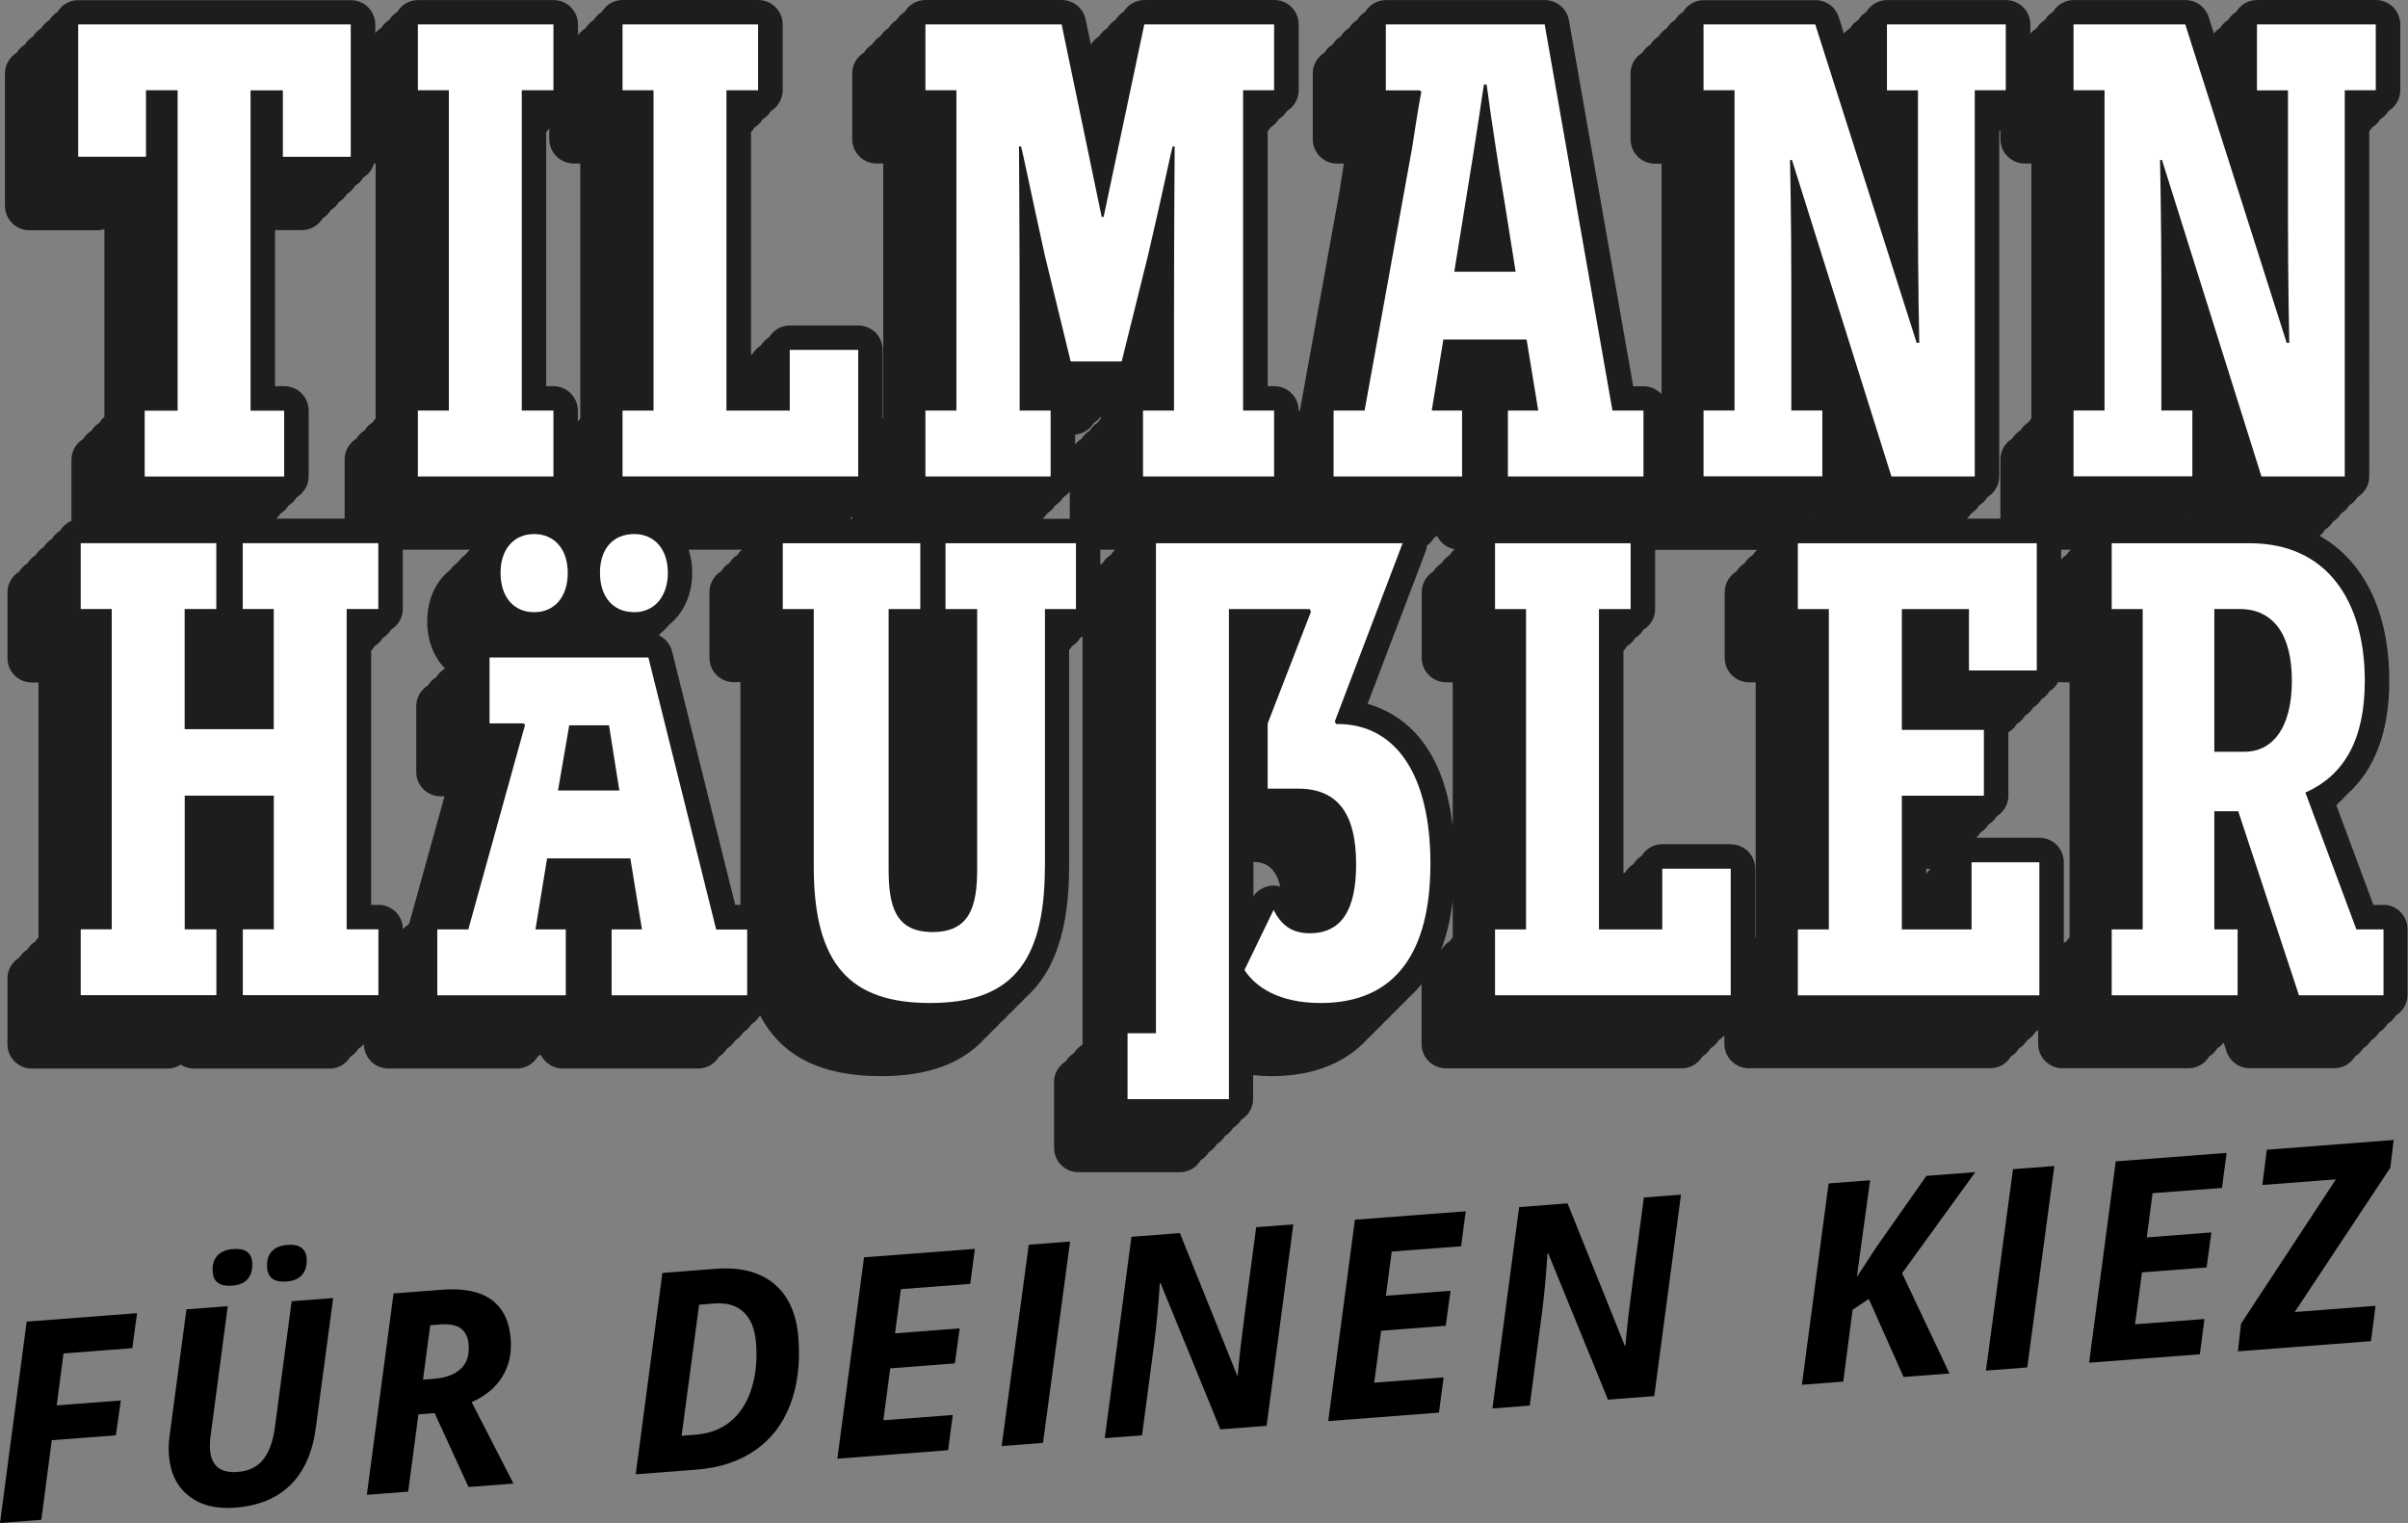
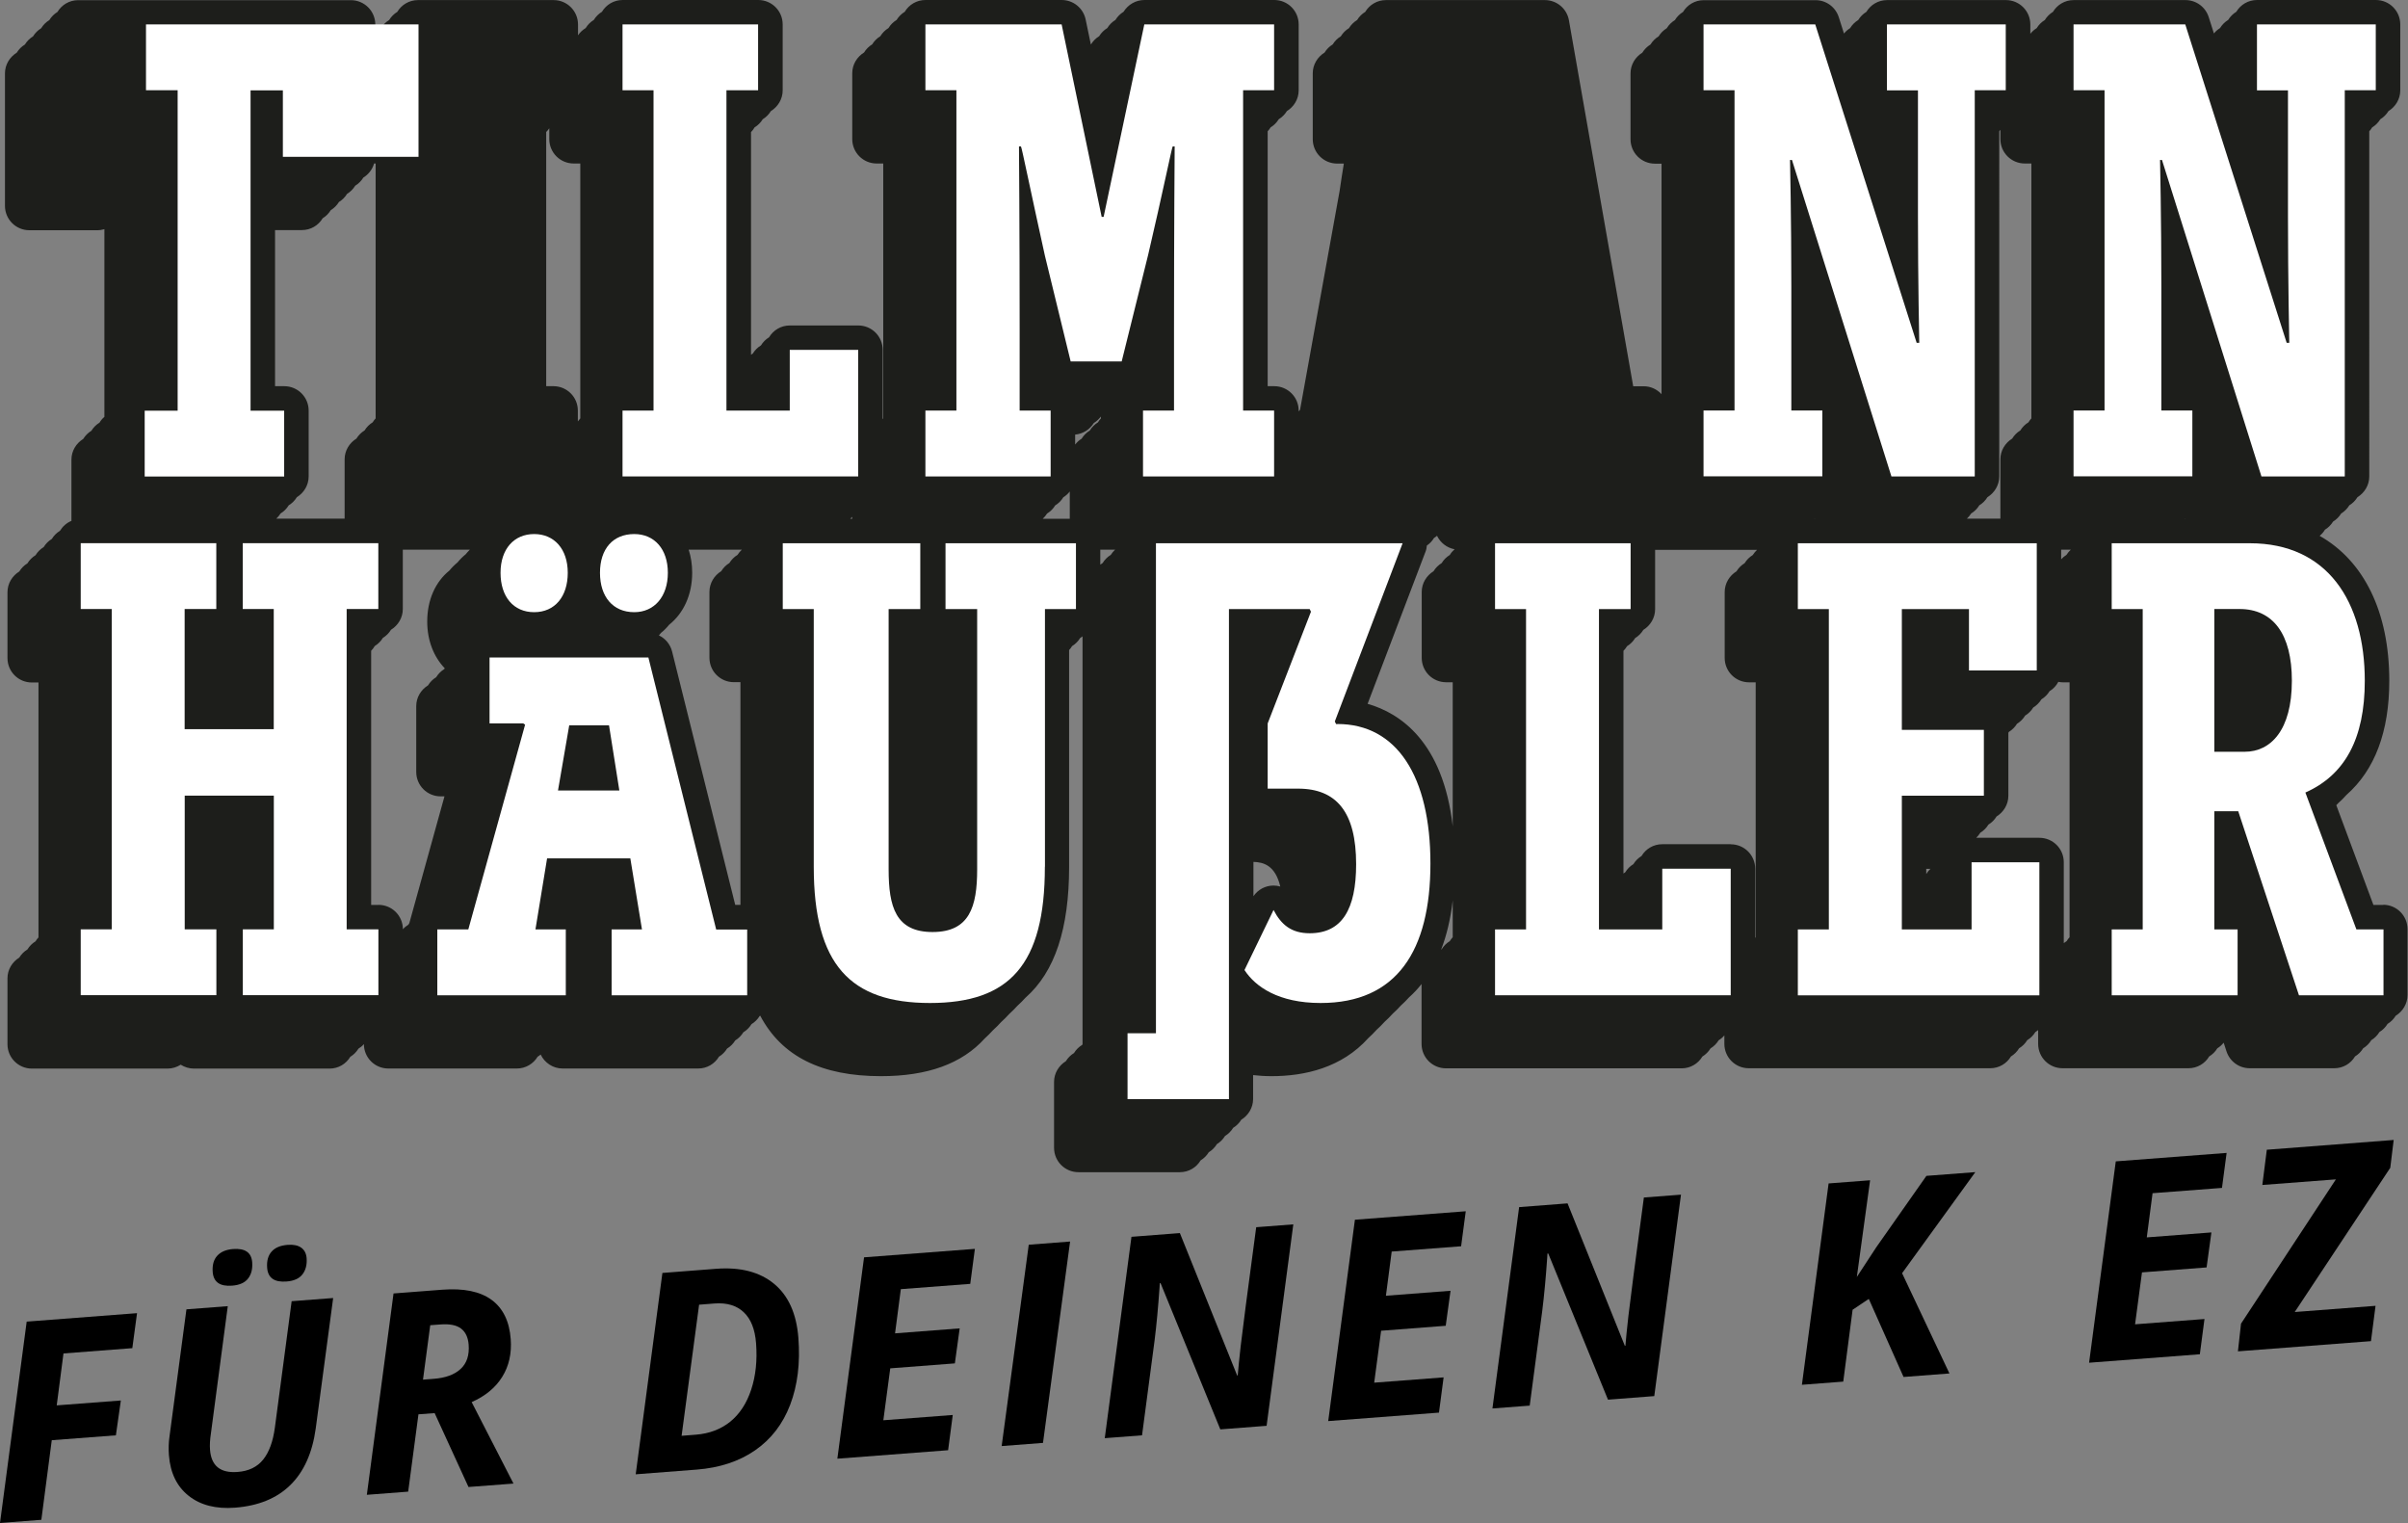
<svg xmlns="http://www.w3.org/2000/svg" id="Ebene_2" viewBox="0 0 295.91 187.13">
  <rect x="0" y="0" width="295.91" height="187.13" fill="#808080" stroke="none" />
  <defs>
    <style>.cls-1{fill:#1d1e1b;}.cls-2{fill:#fff;}</style>
  </defs>
  <g id="Ebene_1-2">
    <path class="cls-1" d="M292.91,111.19h-1.25l-4.56-12.25c.08-.09.16-.17.24-.26.36-.31.68-.65,1-1,3.49-3.07,5.27-7.77,5.27-14.04,0-8.48-3.14-14.74-8.56-17.8.26-.21.48-.46.65-.75.41-.25.75-.59,1-1,.41-.25.75-.59,1-1,.41-.25.75-.59,1-1,.41-.25.75-.59,1-1,.86-.53,1.45-1.47,1.45-2.55V16.13c.14-.15.26-.31.36-.48.41-.25.75-.59,1-1,.41-.25.75-.59,1-1,.86-.53,1.45-1.47,1.45-2.55V3c0-1.66-1.34-3-3-3h-14.6c-1.09,0-2.03.58-2.55,1.45-.41.25-.75.59-1,1-.41.25-.75.59-1,1-.29.18-.54.4-.75.66l-.64-2.01c-.4-1.25-1.55-2.09-2.86-2.09h-13.73c-1.09,0-2.03.58-2.55,1.45-.41.25-.75.59-1,1-.41.25-.75.59-1,1-.3.18-.56.42-.78.69v-1.14c0-1.66-1.34-3-3-3h-14.6c-1.09,0-2.03.58-2.55,1.45-.41.25-.75.59-1,1-.41.25-.75.59-1,1-.29.18-.54.4-.75.66l-.64-2.01c-.4-1.25-1.55-2.09-2.86-2.09h-13.73c-1.09,0-2.03.58-2.55,1.45-.41.25-.75.59-1,1-.41.25-.75.59-1,1-.41.25-.75.59-1,1-.41.25-.75.59-1,1-.41.25-.75.59-1,1-.86.53-1.45,1.47-1.45,2.55v8.09c0,1.66,1.34,3,3,3h.81v28.32c-.55-.59-1.32-.97-2.19-.97h-1.29l-7.9-44.97c-.25-1.43-1.5-2.48-2.96-2.48h-19.52c-1.09,0-2.03.58-2.55,1.45-.41.25-.75.59-1,1-.41.25-.75.59-1,1-.41.25-.75.59-1,1-.41.25-.75.59-1,1-.41.25-.75.59-1,1-.86.53-1.45,1.47-1.45,2.55v8.09c0,1.66,1.34,3,3,3h.82c-.18,1.08-.36,2.28-.52,3.37l-4.86,26.88c-.06.06-.11.14-.17.2v-.1c0-1.66-1.34-3-3-3h-.81v-31.32c.14-.15.26-.31.36-.48.41-.25.75-.59,1-1,.41-.25.75-.59,1-1,.86-.53,1.45-1.47,1.45-2.55V3c0-1.66-1.34-3-3-3h-15.95c-1.07,0-2.03.57-2.57,1.45-.41.25-.75.59-1,1-.41.25-.75.59-1,1-.41.25-.75.59-1,1-.41.25-.75.59-1,1,0,0,0,0-.02.01l-.64-3.07c-.29-1.39-1.52-2.39-2.94-2.39h-16.74c-1.09,0-2.03.58-2.55,1.45-.41.25-.75.59-1,1-.41.25-.75.59-1,1-.41.25-.75.59-1,1-.41.25-.75.59-1,1-.41.25-.75.59-1,1-.86.53-1.45,1.47-1.45,2.55v8.09c0,1.66,1.34,3,3,3h.81v31.32s-.04.05-.07.08v-8.5c0-1.66-1.34-3-3-3h-8.41c-1.09,0-2.03.58-2.55,1.45-.41.25-.75.59-1,1-.41.25-.75.59-1,1-.08.05-.15.1-.22.15v-27.36c.17-.17.32-.37.44-.58.41-.25.75-.59,1-1,.41-.25.75-.59,1-1,.86-.53,1.45-1.47,1.45-2.55V3c0-1.66-1.34-3-3-3h-16.66c-1.09,0-2.03.58-2.55,1.45-.41.25-.75.59-1,1-.41.25-.75.59-1,1-.37.23-.7.52-.94.89v-1.33c0-1.66-1.34-3-3-3h-16.66c-1.09,0-2.03.58-2.55,1.45-.41.25-.75.59-1,1-.41.25-.75.59-1,1-.27.16-.5.36-.7.6v-1.04c0-1.66-1.34-3-3-3H9.61c-1.09,0-2.03.58-2.55,1.45-.41.25-.75.59-1,1-.41.25-.75.59-1,1-.41.25-.75.59-1,1-.41.25-.75.59-1,1-.41.25-.75.59-1,1-.86.53-1.45,1.47-1.45,2.55v16.27c0,1.66,1.34,3,3,3h8.33c.31,0,.61-.05.89-.13v23.06c-.24.2-.44.44-.6.71-.41.25-.75.59-1,1-.41.25-.75.59-1,1-.86.53-1.45,1.47-1.45,2.55v7.52c-.59.24-1.08.68-1.41,1.22-.41.25-.75.59-1,1-.41.25-.75.59-1,1-.41.25-.75.59-1,1-.41.25-.75.59-1,1-.41.25-.75.59-1,1-.86.53-1.45,1.47-1.45,2.55v8.09c0,1.66,1.34,3,3,3h.81v31.32c-.14.15-.26.31-.36.48-.41.25-.75.59-1,1-.41.25-.75.59-1,1-.86.53-1.45,1.47-1.45,2.55v8.09c0,1.66,1.34,3,3,3h16.66c.6,0,1.16-.18,1.63-.48.47.3,1.03.48,1.63.48h16.66c1.09,0,2.03-.58,2.55-1.45.41-.25.75-.59,1-1,.25-.15.48-.34.67-.56h0c0,1.66,1.34,3,3,3h15.79c1.09,0,2.03-.58,2.56-1.45.13-.08.26-.17.37-.27.48,1.01,1.51,1.72,2.7,1.72h16.66c1.09,0,2.03-.58,2.55-1.45.41-.25.75-.59,1-1,.41-.25.75-.59,1-1,.41-.25.75-.59,1-1,.41-.25.75-.59,1-1,.41-.25.75-.59,1-1,.02-.01.05-.02.07-.04,2.66,5.02,7.54,7.43,14.84,7.43,5.72,0,9.94-1.52,12.76-4.64.35-.31.68-.65,1-1,.35-.31.68-.65,1-1,.35-.31.68-.65,1-1,.35-.31.68-.65,1-1,.35-.31.68-.65,1-1,3.62-3.18,5.36-8.49,5.36-16.1v-26.62c.14-.15.26-.31.36-.48.41-.25.75-.59,1-1,.1-.06.2-.13.29-.2v50.12s-.03.06-.05.08c-.41.25-.75.59-1,1-.41.25-.75.59-1,1-.86.53-1.45,1.47-1.45,2.55v8.09c0,1.66,1.34,3,3,3h12.46c1.09,0,2.03-.58,2.55-1.45.41-.25.75-.59,1-1,.41-.25.75-.59,1-1,.41-.25.75-.59,1-1,.41-.25.75-.59,1-1,.41-.25.75-.59,1-1,.86-.53,1.45-1.47,1.45-2.55v-2.93c.71.08,1.46.13,2.27.13,4.1,0,8.62-1.04,11.89-4.68.34-.31.68-.64,1-1,.34-.31.68-.64,1-1,.34-.31.68-.64,1-1,.34-.31.68-.64,1-1,.34-.31.68-.64,1-1,.54-.48,1.06-1.03,1.54-1.64v7.36c0,1.66,1.34,3,3,3h28.96c1.09,0,2.03-.58,2.55-1.45.41-.25.75-.59,1-1,.41-.25.75-.59,1-1,.27-.16.5-.36.7-.6v1.04c0,1.66,1.34,3,3,3h29.67c1.09,0,2.03-.58,2.55-1.45.41-.25.75-.59,1-1,.41-.25.75-.59,1-1,.41-.25.75-.59,1-1,.12-.07.23-.16.34-.24v1.69c0,1.66,1.34,3,3,3h15.47c1.09,0,2.03-.58,2.55-1.45.41-.25.75-.59,1-1,.3-.18.56-.42.78-.69l.35,1.08c.41,1.23,1.55,2.06,2.85,2.06h10.39c1.09,0,2.03-.58,2.55-1.45.41-.25.75-.59,1-1,.41-.25.75-.59,1-1,.41-.25.75-.59,1-1,.41-.25.75-.59,1-1,.41-.25.75-.59,1-1,.86-.53,1.45-1.47,1.45-2.55v-8.09c0-1.66-1.34-3-3-3ZM253.61,115.88v-9.94c0-1.66-1.34-3-3-3h-7.76c.19-.18.36-.39.5-.62.41-.25.75-.59,1-1,.41-.25.75-.59,1-1,.86-.53,1.45-1.47,1.45-2.55v-7.73s.04-.08.06-.11c.41-.25.75-.59,1-1,.41-.25.75-.59,1-1,.41-.25.75-.59,1-1,.41-.25.75-.59,1-1,.41-.25.75-.59,1-1,.46-.28.83-.68,1.08-1.15.19.04.38.06.57.06h.81v31.32c-.14.15-.26.31-.36.48-.12.07-.23.16-.34.24ZM128.14,63.74c.21-.19.38-.41.53-.64.41-.25.75-.59,1-1,.41-.25.75-.59,1-1,.31-.19.57-.43.79-.71v3.35h-3.32ZM46.5,111.19h-.89v-31.23c.17-.17.32-.37.44-.58.41-.25.75-.59,1-1,.41-.25.75-.59,1-1,.86-.53,1.45-1.47,1.45-2.55v-7.29h8.24c-.18.18-.36.37-.52.57-.37.3-.7.63-1,1-.37.3-.7.63-1,1-1.69,1.36-2.72,3.57-2.72,6.26,0,2.34.81,4.34,2.15,5.74-.02.03-.03.07-.05.1-.41.25-.75.59-1,1-.41.25-.75.59-1,1-.86.53-1.45,1.47-1.45,2.55v8.09c0,1.66,1.34,3,3,3h.47c-1.06,3.84-2.8,10.1-4.32,15.58-.04.06-.08.13-.12.19-.25.15-.48.34-.67.56h0c0-1.66-1.34-3-3-3ZM71.31,51.41c-.11.12-.21.24-.3.37v-1.33c0-1.66-1.34-3-3-3h-.89v-31.23c.14-.14.27-.29.38-.46v1.33c0,1.66,1.34,3,3,3h.81v31.32ZM104.49,63.74c.08-.08.16-.16.23-.24v.24h-.23ZM45.96,20.09h.2v31.32c-.14.15-.26.31-.36.48-.41.25-.75.59-1,1-.41.25-.75.59-1,1-.86.53-1.45,1.47-1.45,2.55v7.29h-8.4c.21-.19.38-.41.53-.64.41-.25.75-.59,1-1,.41-.25.75-.59,1-1,.86-.53,1.45-1.47,1.45-2.55v-8.09c0-1.66-1.34-3-3-3h-1.13v-19.18h3.3c1.09,0,2.03-.58,2.55-1.45.41-.25.75-.59,1-1,.41-.25.75-.59,1-1,.41-.25.75-.59,1-1,.41-.25.75-.59,1-1,.41-.25.75-.59,1-1,.63-.39,1.11-1,1.32-1.73ZM90.35,111.19l-7.76-31.14c-.22-.89-.83-1.6-1.62-1.98.09-.1.17-.2.26-.31.37-.29.7-.63,1-1,1.75-1.39,2.83-3.66,2.83-6.38,0-1.02-.15-1.97-.43-2.84h6.53c-.21.19-.38.41-.53.64-.41.25-.75.59-1,1-.41.25-.75.59-1,1-.86.53-1.45,1.47-1.45,2.55v8.09c0,1.66,1.34,3,3,3h.81v27.36h-.64ZM132.12,54.6v-1.2c.96-.09,1.8-.62,2.29-1.42.34-.21.63-.48.87-.8v.24c-.14.15-.26.31-.36.48-.41.25-.75.59-1,1-.41.25-.75.59-1,1-.31.19-.57.43-.79.71ZM236.72,107.39s0,0-.01,0v-.63h.51c-.19.18-.36.39-.5.62ZM223.04,63.74h-.07s.04-.03.05-.04v.04ZM254.47,67.54c-.21.19-.38.41-.53.64-.24.15-.46.33-.65.54v-1.18h1.18ZM249.63,51.41c-.14.15-.26.31-.36.48-.41.25-.75.59-1,1-.41.25-.75.59-1,1-.86.53-1.45,1.47-1.45,2.55v7.29h-4.12c.21-.19.38-.41.53-.64.41-.25.75-.59,1-1,.41-.25.75-.59,1-1,.86-.53,1.45-1.47,1.45-2.55V16.13c.05-.06.1-.12.14-.18v1.14c0,1.66,1.34,3,3,3h.81v31.32ZM268.44,63.74s.04-.03.05-.04v.04s-.05,0-.05,0ZM212.68,103.73h-8.41c-1.09,0-2.03.58-2.55,1.45-.41.25-.75.59-1,1-.41.25-.75.59-1,1-.08.05-.15.1-.22.15v-27.36c.17-.17.32-.37.44-.57.41-.25.75-.59,1-1,.41-.25.75-.59,1-1,.86-.53,1.45-1.47,1.45-2.55v-7.29h12.53c-.21.19-.38.41-.53.64-.41.25-.75.59-1,1-.41.25-.75.59-1,1-.86.53-1.45,1.47-1.45,2.55v8.09c0,1.66,1.34,3,3,3h.81v31.32s-.04.05-.06.08v-8.5c0-1.66-1.34-3-3-3ZM135.21,67.54h1.82c-.21.19-.38.41-.53.64-.41.25-.75.59-1,1-.1.06-.2.13-.29.2v-1.85ZM154.02,105.9c1.22.04,2.68.39,3.31,3.03-.27-.08-.55-.12-.83-.12h-.04c-.98.01-1.89.51-2.43,1.31v-4.21ZM175.17,67.81c.1-.25.15-.52.17-.78.36-.24.66-.56.88-.93.13-.08.26-.17.37-.27.41.85,1.2,1.48,2.16,1.66-.23.2-.43.43-.59.7-.41.25-.75.59-1,1-.41.25-.75.59-1,1-.86.53-1.45,1.47-1.45,2.55v8.09c0,1.66,1.34,3,3,3h.81v17.7c-1.19-10.4-6.47-13.91-10.46-15.05l7.11-18.68ZM178.52,110.63v4.53c-.14.15-.26.31-.36.48-.41.25-.75.59-1,1-.02.01-.04.02-.06.03.66-1.71,1.15-3.71,1.42-6.04Z" />
-     <path class="cls-2" d="M34.76,19.27v-8.17h-3.97v39.36h4.13v8.09h-17.14v-8.09h4.05V11.09h-3.89v8.17h-8.33V3h33.49v16.27h-8.33Z" />
-     <path class="cls-2" d="M68.01,50.45v8.09h-16.66v-8.09h3.81V11.09h-3.81V3h16.66v8.09h-3.89v39.36h3.89Z" />
+     <path class="cls-2" d="M34.76,19.27v-8.17h-3.97v39.36h4.13v8.09h-17.14v-8.09h4.05V11.09h-3.89v8.17V3h33.49v16.27h-8.33Z" />
    <path class="cls-2" d="M76.5,58.54v-8.09h3.81V11.09h-3.81V3h16.66v8.09h-3.89v39.36h7.78v-7.46h8.41v15.55h-28.96Z" />
    <path class="cls-2" d="M156.57,50.45v8.09h-16.11v-8.09h3.81v-10.08c0-12.06.08-22.3.08-22.38h-.24c-.08,0-1.27,5.87-3.02,13.33l-3.25,13.09h-6.27l-3.17-13.01c-1.67-7.54-2.86-13.41-2.94-13.41h-.24c0,.08.08,10.31.08,22.38v10.08h3.81v8.09h-15.39v-8.09h3.81V11.09h-3.81V3h16.74l4.92,23.65h.24l5-23.65h15.95v8.09h-3.81v39.36h3.81Z" />
-     <path class="cls-2" d="M201.96,58.54h-16.66v-8.09h3.73l-1.43-8.73h-10.23l-1.43,8.73h3.73v8.09h-15.79v-8.09h3.81l5.87-32.45c.48-3.25,1.03-6.43,1.11-6.74l-.24-.16h-4.13V3h19.52l8.33,47.45h3.81v8.09ZM184.98,25.38c-1.83-10.87-2.22-14.76-2.3-15h-.32c-.08.24-.56,4.13-2.38,15.16l-1.27,7.85h7.54l-1.27-8.01Z" />
    <path class="cls-2" d="M242.67,58.54h-10.24l-12.22-38.88h-.24c0,.08.16,7.06.16,15.55v15.23h3.81v8.09h-14.6v-8.09h3.81V11.09h-3.81V3h13.73l12.46,39.12h.32c0-.08-.16-7.62-.16-15.63v-15.39h-3.81V3h14.6v8.09h-3.81v47.45Z" />
    <path class="cls-2" d="M288.14,58.54h-10.24l-12.22-38.88h-.24c0,.08.16,7.06.16,15.55v15.23h3.81v8.09h-14.6v-8.09h3.81V11.09h-3.81V3h13.73l12.46,39.12h.32c0-.08-.16-7.62-.16-15.63v-15.39h-3.81V3h14.6v8.09h-3.81v47.45Z" />
    <path class="cls-2" d="M46.5,114.19v8.09h-16.66v-8.09h3.81v-16.43h-10.95v16.43h3.89v8.09H9.92v-8.09h3.81v-39.36h-3.81v-8.09h16.66v8.09h-3.89v14.76h10.95v-14.76h-3.81v-8.09h16.66v8.09h-3.89v39.36h3.89Z" />
    <path class="cls-2" d="M91.82,122.29h-16.66v-8.09h3.73l-1.43-8.73h-10.23l-1.43,8.73h3.73v8.09h-15.79v-8.09h3.81s6.9-24.85,6.98-25.16l-.24-.16h-4.13v-8.09h19.52l8.33,33.42h3.81v8.09ZM61.51,70.38c0-2.94,1.67-4.76,4.13-4.76s4.13,1.83,4.13,4.76-1.59,4.84-4.13,4.84-4.13-1.9-4.13-4.84ZM74.84,89.12h-4.89l-1.38,8.01h7.54l-1.27-8.01ZM73.73,70.38c0-2.94,1.59-4.76,4.21-4.76,2.46,0,4.13,1.83,4.13,4.76s-1.67,4.84-4.13,4.84c-2.62,0-4.21-1.9-4.21-4.84Z" />
    <path class="cls-2" d="M128.4,106.5c0,12.06-4.36,16.74-14.12,16.74s-14.28-4.68-14.28-16.74v-31.66h-3.81v-8.09h16.9v8.09h-3.89v31.98c0,4.6.87,7.7,5.4,7.7s5.48-3.09,5.48-7.7v-31.98h-3.89v-8.09h16.03v8.09h-3.81v31.66Z" />
    <path class="cls-2" d="M164.35,88.96c7.3,0,11.43,6.43,11.43,17.14s-4.13,17.14-13.49,17.14c-5.16,0-8.01-1.98-9.36-4.05l3.57-7.38c.95,1.83,2.22,2.86,4.44,2.86,3.97,0,5.71-2.94,5.71-8.49,0-6.35-2.38-9.28-7.14-9.28h-3.73v-8.01l5.32-13.73-.16-.32h-9.92v60.21h-12.46v-8.09h3.49v-60.21h30.31l-8.33,21.9.16.32h.16Z" />
    <path class="cls-2" d="M183.72,122.29v-8.09h3.81v-39.36h-3.81v-8.09h16.66v8.09h-3.89v39.36h7.78v-7.46h8.41v15.55h-28.96Z" />
    <path class="cls-2" d="M220.93,122.29v-8.09h3.81v-39.36h-3.81v-8.09h29.36v15.63h-8.33v-7.54h-8.25v14.84h10.08v8.09h-10.08v16.43h8.57v-8.25h8.33v16.35h-29.68Z" />
    <path class="cls-2" d="M282.51,122.29l-7.46-22.61h-2.94v14.52h2.86v8.09h-15.47v-8.09h3.81v-39.36h-3.81v-8.09h16.98c9.52,0,14.12,7.14,14.12,16.9,0,7.14-2.46,11.58-7.3,13.73l6.27,16.82h3.33v8.09h-10.39ZM275.85,92.37c3.17,0,5.79-2.62,5.79-8.73,0-5.71-2.3-8.81-6.43-8.81h-3.1v17.54h3.73Z" />
    <path d="M5.08,186.74l-5.08.39,3.28-24.74,13.56-1.04-.58,4.3-8.46.65-.83,6.38,7.88-.6-.61,4.28-7.88.6-1.28,9.78Z" />
    <path d="M40.94,159.5l-2.14,16.01c-.41,3-1.45,5.32-3.12,6.96-1.67,1.64-3.94,2.56-6.8,2.78-2.35.18-4.25-.31-5.7-1.46s-2.25-2.81-2.42-4.97c-.06-.8-.04-1.57.07-2.32l2.08-15.62,5.08-.39-2.06,15.55c-.13.84-.17,1.54-.12,2.1.15,1.98,1.28,2.88,3.38,2.72,1.37-.1,2.42-.61,3.15-1.52.73-.91,1.21-2.22,1.44-3.94l2.06-15.52,5.09-.39ZM26.14,156.31c-.07-.87.12-1.54.56-2.02.44-.48,1.08-.75,1.94-.82,1.48-.11,2.26.43,2.35,1.63.06.81-.1,1.47-.5,1.99-.4.52-1.05.81-1.96.88-1.5.12-2.29-.44-2.39-1.66ZM32.83,155.8c-.07-.87.12-1.54.55-2.02.43-.48,1.08-.75,1.95-.82.72-.06,1.28.06,1.68.34.4.28.62.71.67,1.29.06.81-.11,1.47-.51,1.99-.4.52-1.05.81-1.95.88-1.5.12-2.29-.44-2.39-1.66Z" />
    <path d="M51.42,173.79l-1.26,9.49-5.08.39,3.28-24.74,5.98-.46c2.63-.2,4.65.21,6.06,1.24s2.2,2.64,2.36,4.83c.13,1.75-.21,3.3-1.04,4.63-.82,1.33-2.08,2.37-3.76,3.11l5.14,10.01-5.53.42-4.16-9.08-1.98.15ZM51.98,169.52l1.3-.1c1.46-.11,2.56-.51,3.32-1.21.76-.7,1.09-1.69.99-2.99-.07-.91-.39-1.57-.95-1.99s-1.41-.58-2.54-.49l-1.23.09-.89,6.69Z" />
    <path d="M98.11,164.38c.24,3.11-.1,5.85-1.01,8.23-.91,2.38-2.35,4.24-4.32,5.6-1.97,1.36-4.35,2.14-7.15,2.36l-7.51.58,3.28-24.74,6.59-.51c3-.23,5.38.39,7.14,1.85,1.76,1.46,2.75,3.67,2.98,6.64ZM85.53,176.28c1.64-.13,3.04-.66,4.2-1.59,1.16-.94,2.02-2.25,2.58-3.94.56-1.69.76-3.59.6-5.7-.13-1.71-.63-2.98-1.51-3.81-.87-.83-2.07-1.19-3.58-1.08l-1.91.15-2.15,16.11,1.77-.14Z" />
    <path d="M116.51,178.19l-13.61,1.04,3.28-24.74,13.62-1.04-.57,4.3-8.53.65-.71,5.43,7.94-.61-.59,4.3-7.94.61-.85,6.38,8.53-.65-.57,4.33Z" />
    <path d="M123.09,177.69l3.33-24.75,5.08-.39-3.33,24.74-5.08.39Z" />
    <path d="M155.66,175.19l-5.7.44-7.34-17.96h-.1s-.03.54-.03.54c-.17,2.43-.37,4.6-.61,6.51l-1.54,11.64-4.58.35,3.28-24.74,5.95-.46,7.04,17.5h.07c.07-.86.19-2.08.37-3.67.18-1.59.81-6.44,1.9-14.55l4.56-.35-3.28,24.74Z" />
    <path d="M176.83,173.57l-13.61,1.04,3.28-24.74,13.62-1.04-.57,4.3-8.53.65-.71,5.43,7.94-.61-.59,4.3-7.94.61-.85,6.38,8.53-.65-.57,4.33Z" />
    <path d="M203.3,171.54l-5.7.44-7.34-17.96h-.1s-.03.54-.03.54c-.17,2.43-.37,4.6-.61,6.51l-1.54,11.64-4.58.35,3.28-24.74,5.95-.46,7.04,17.5h.07c.07-.86.19-2.08.37-3.67.18-1.59.81-6.44,1.9-14.55l4.56-.35-3.28,24.74Z" />
    <path d="M239.55,168.76l-5.63.43-4.27-9.59-1.99,1.33-1.15,8.83-5.08.39,3.28-24.74,5.1-.39-1.63,11.88,2.37-3.62,6.18-8.8,6.01-.46-9,12.42,5.82,12.32Z" />
-     <path d="M244.04,168.41l3.33-24.75,5.08-.39-3.33,24.75-5.08.39Z" />
    <path d="M270.33,166.4l-13.61,1.04,3.28-24.74,13.62-1.04-.57,4.3-8.53.65-.71,5.43,7.94-.61-.59,4.3-7.94.61-.85,6.38,8.53-.65-.57,4.33Z" />
    <path d="M291.35,164.79l-16.34,1.25.38-3.4,11.66-17.73-9.04.69.55-4.33,15.59-1.2-.42,3.42-11.74,17.72,9.93-.76-.56,4.33Z" />
  </g>
</svg>